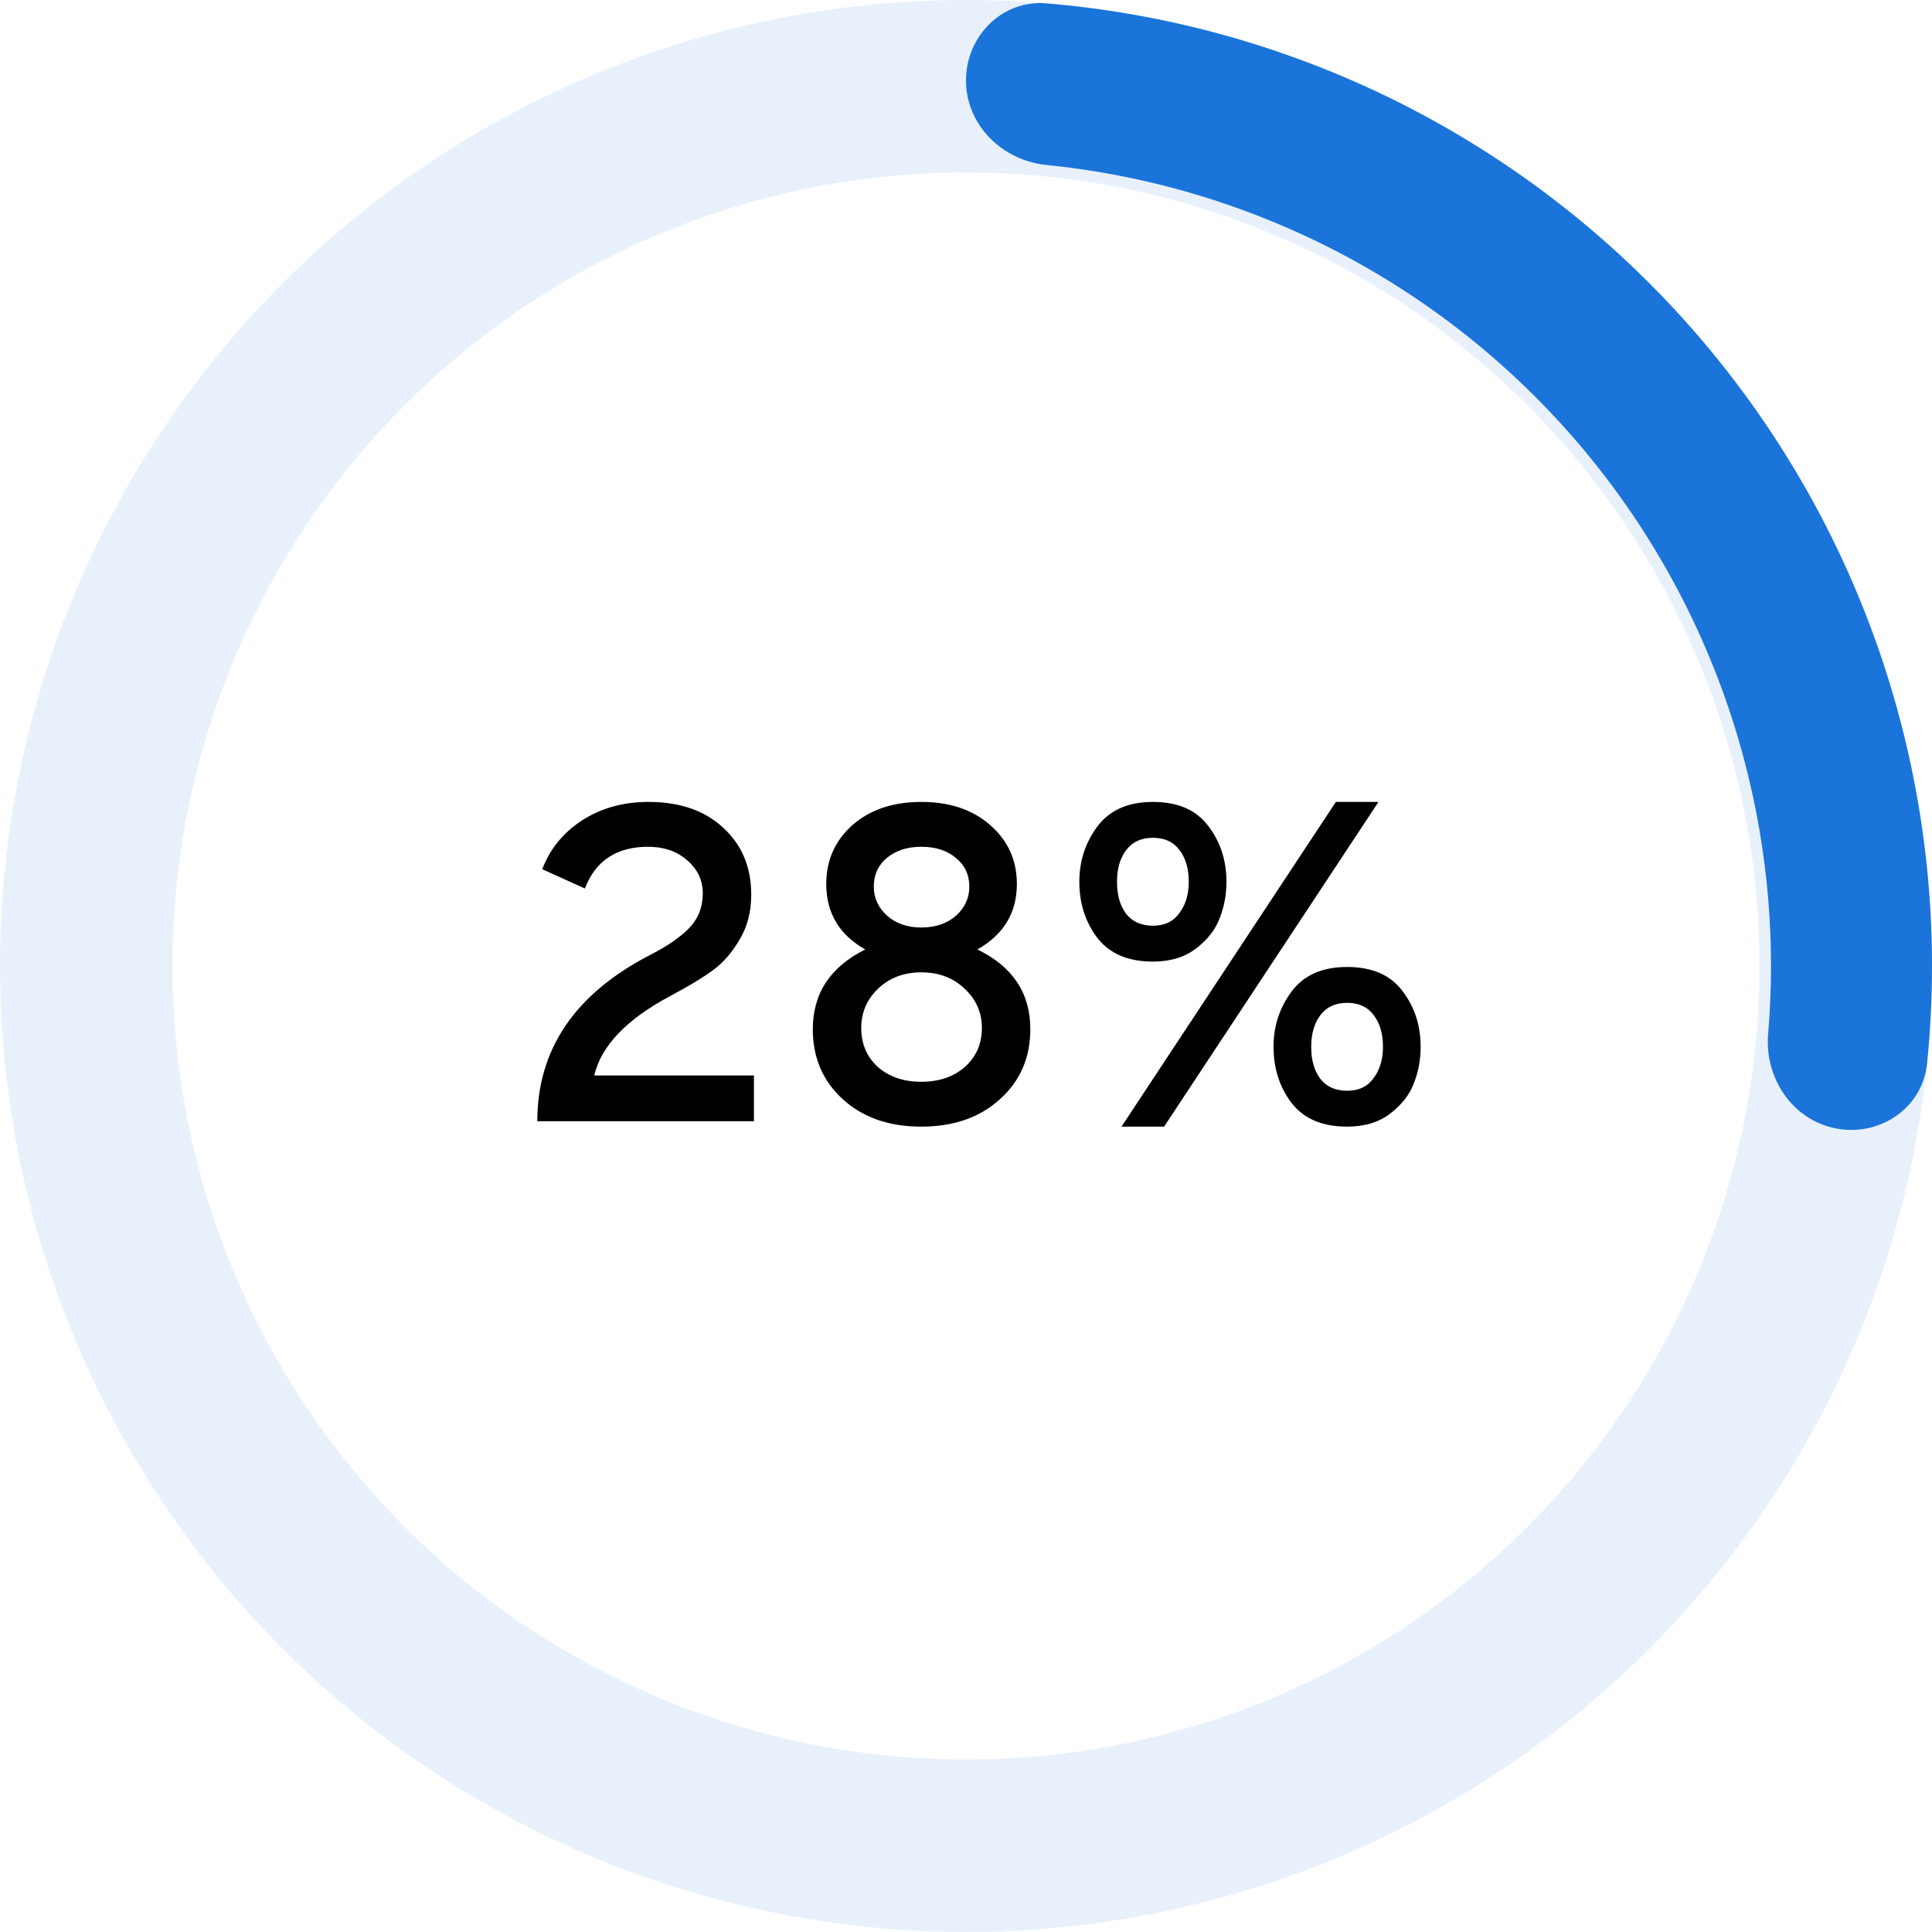
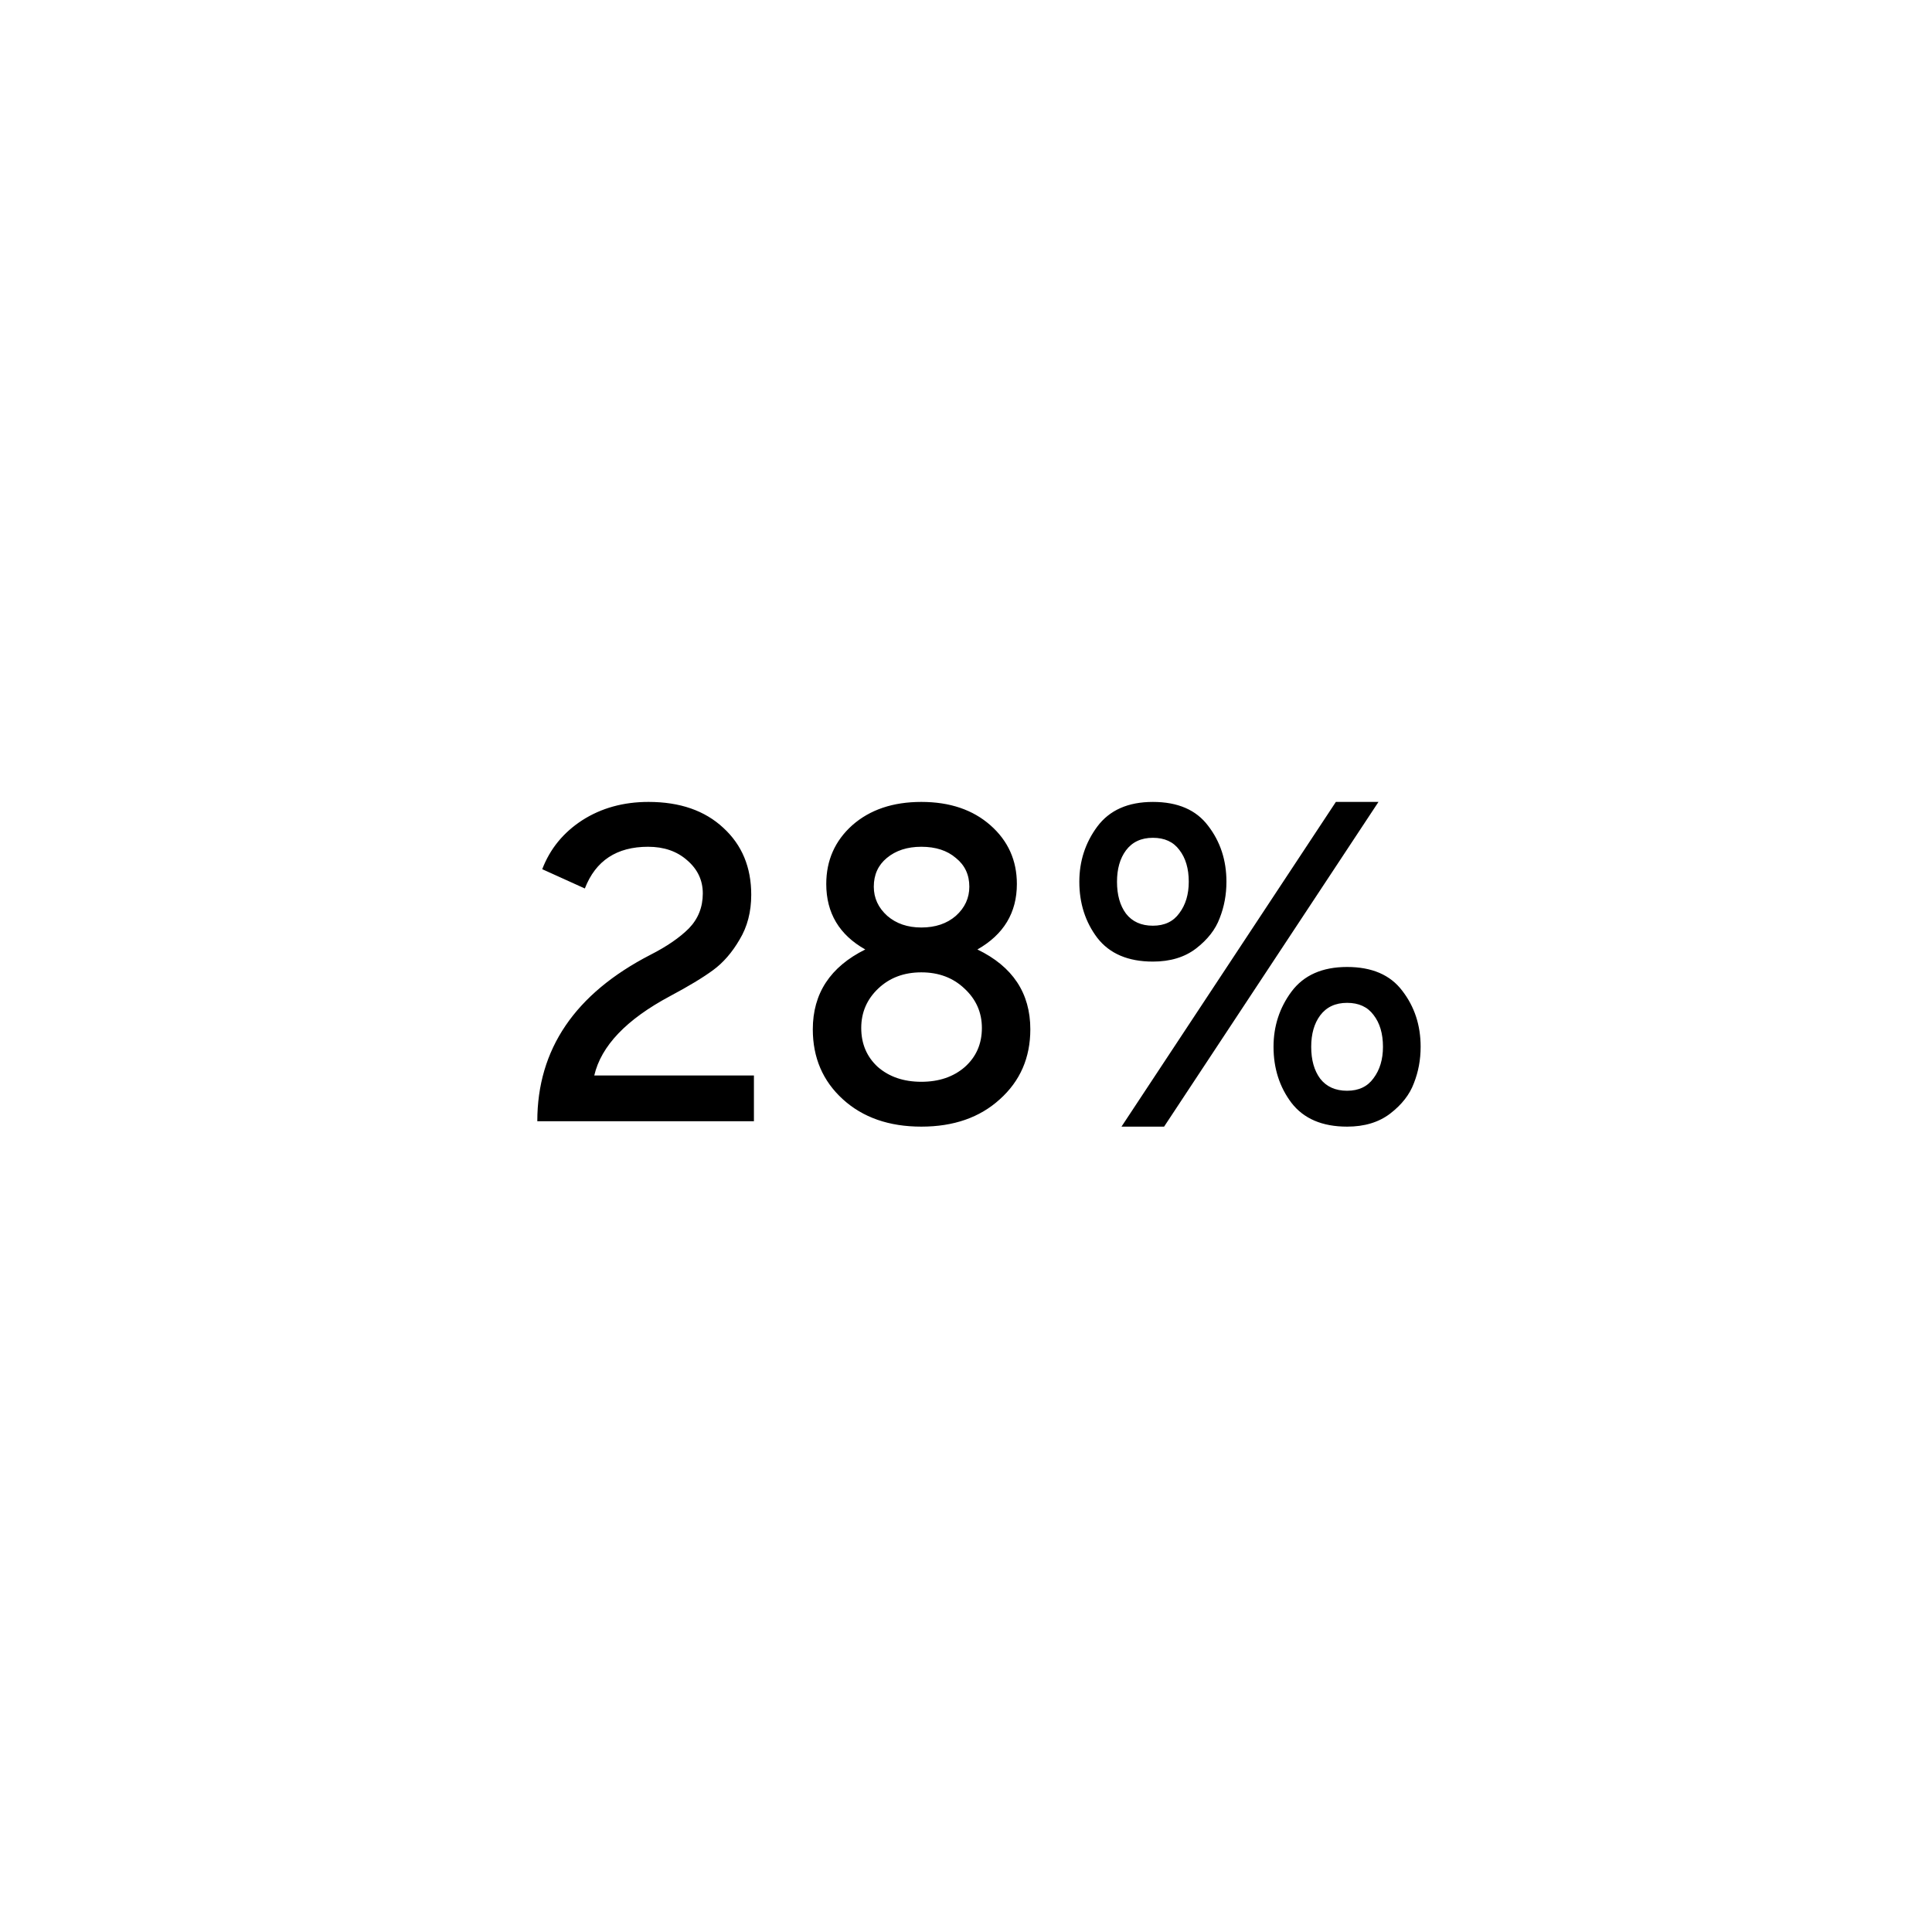
<svg xmlns="http://www.w3.org/2000/svg" fill="none" height="112" viewBox="0 0 112 112" width="112">
  <clipPath id="a">
    <path d="m0 0h112v112h-112z" />
  </clipPath>
  <g clip-path="url(#a)">
-     <circle cx="56" cy="56" r="51" stroke="#1b74da" stroke-opacity=".1" stroke-width="10" />
-     <path d="m31.148 65c0-4.177 2.184-7.393 6.552-9.646.953-.485 1.699-.997 2.236-1.534.537-.555.806-1.231.806-2.028 0-.763-.303-1.404-.91-1.924-.589-.52-1.343-.78-2.262-.78-1.82 0-3.042.806-3.666 2.418l-2.47-1.118c.451-1.179 1.222-2.123 2.314-2.834 1.109-.711 2.392-1.066 3.848-1.066 1.82 0 3.267.503 4.342 1.508 1.075.988 1.612 2.279 1.612 3.874 0 .988-.225 1.855-.676 2.6-.433.745-.945 1.335-1.534 1.768-.589.433-1.421.936-2.496 1.508-2.531 1.352-3.995 2.886-4.394 4.602h9.256v2.652zm26.813-1.274c-1.161 1.057-2.678 1.586-4.55 1.586s-3.389-.529-4.55-1.586c-1.161-1.057-1.742-2.409-1.742-4.056 0-2.08 1.014-3.623 3.042-4.628-1.508-.849-2.262-2.115-2.262-3.796 0-1.369.503-2.505 1.508-3.406 1.023-.901 2.357-1.352 4.004-1.352 1.647 0 2.981.451 4.004 1.352 1.023.901 1.534 2.037 1.534 3.406 0 1.664-.763 2.929-2.288 3.796 2.045.988 3.068 2.531 3.068 4.628 0 1.647-.589 2.999-1.768 4.056zm-4.55-9.958c.815 0 1.482-.225 2.002-.676.52-.468.78-1.031.78-1.69 0-.693-.26-1.248-.78-1.664-.503-.433-1.17-.65-2.002-.65-.815 0-1.482.217-2.002.65-.503.416-.754.971-.754 1.664 0 .659.26 1.222.78 1.69.52.451 1.179.676 1.976.676zm-2.522 8.086c.659.572 1.499.858 2.522.858 1.023 0 1.863-.286 2.522-.858.659-.589.988-1.343.988-2.262 0-.901-.338-1.664-1.014-2.288-.659-.624-1.491-.936-2.496-.936-1.005 0-1.837.312-2.496.936-.659.624-.988 1.387-.988 2.288 0 .919.321 1.673.962 2.262zm15.945-6.11c-1.439 0-2.513-.459-3.224-1.378-.693-.919-1.04-2.002-1.04-3.25 0-1.196.347-2.262 1.04-3.198.711-.953 1.785-1.43 3.224-1.43s2.505.459 3.198 1.378c.711.919 1.066 2.002 1.066 3.25 0 .745-.13 1.447-.39 2.106-.243.659-.702 1.248-1.378 1.768-.659.503-1.491.754-2.496.754zm.65 9.568h-2.47l12.428-18.824h2.47zm-2.21-12.35c.364.468.884.702 1.56.702s1.187-.243 1.534-.728c.364-.485.546-1.092.546-1.82 0-.763-.182-1.378-.546-1.846-.347-.468-.858-.702-1.534-.702s-1.196.243-1.56.728c-.347.468-.52 1.075-.52 1.82 0 .763.173 1.378.52 1.846zm12.818 12.35c-1.439 0-2.513-.459-3.224-1.378-.693-.919-1.04-2.002-1.04-3.25 0-1.196.347-2.262 1.04-3.198.711-.953 1.785-1.43 3.224-1.43s2.505.459 3.198 1.378c.711.919 1.066 2.002 1.066 3.25 0 .745-.13 1.447-.39 2.106-.243.659-.702 1.248-1.378 1.768-.659.503-1.491.754-2.496.754zm-1.56-2.782c.364.468.884.702 1.56.702s1.187-.243 1.534-.728c.364-.485.546-1.092.546-1.82 0-.763-.182-1.378-.546-1.846-.347-.468-.858-.702-1.534-.702s-1.196.243-1.56.728c-.347.468-.52 1.075-.52 1.82 0 .763.173 1.378.52 1.846z" fill="#000" />
-     <path d="m56 4.666c0-2.577 2.093-4.687 4.661-4.472 6.619.553 13.099 2.28 19.134 5.112 7.446 3.495 14.03 8.587 19.285 14.914s9.052 13.735 11.12 21.695c1.677 6.452 2.185 13.139 1.513 19.747-.261 2.564-2.719 4.234-5.252 3.761-2.533-.473-4.179-2.911-3.961-5.479.446-5.254-.001-10.557-1.333-15.682-1.724-6.634-4.888-12.807-9.267-18.08-4.379-5.273-9.866-9.516-16.071-12.429-4.793-2.25-9.924-3.663-15.171-4.189-2.564-.257-4.659-2.322-4.659-4.9z" fill="#1b74da" />
+     <path d="m31.148 65c0-4.177 2.184-7.393 6.552-9.646.953-.485 1.699-.997 2.236-1.534.537-.555.806-1.231.806-2.028 0-.763-.303-1.404-.91-1.924-.589-.52-1.343-.78-2.262-.78-1.82 0-3.042.806-3.666 2.418l-2.47-1.118c.451-1.179 1.222-2.123 2.314-2.834 1.109-.711 2.392-1.066 3.848-1.066 1.82 0 3.267.503 4.342 1.508 1.075.988 1.612 2.279 1.612 3.874 0 .988-.225 1.855-.676 2.6-.433.745-.945 1.335-1.534 1.768-.589.433-1.421.936-2.496 1.508-2.531 1.352-3.995 2.886-4.394 4.602h9.256v2.652zm26.813-1.274c-1.161 1.057-2.678 1.586-4.55 1.586s-3.389-.529-4.55-1.586c-1.161-1.057-1.742-2.409-1.742-4.056 0-2.08 1.014-3.623 3.042-4.628-1.508-.849-2.262-2.115-2.262-3.796 0-1.369.503-2.505 1.508-3.406 1.023-.901 2.357-1.352 4.004-1.352 1.647 0 2.981.451 4.004 1.352 1.023.901 1.534 2.037 1.534 3.406 0 1.664-.763 2.929-2.288 3.796 2.045.988 3.068 2.531 3.068 4.628 0 1.647-.589 2.999-1.768 4.056zm-4.55-9.958c.815 0 1.482-.225 2.002-.676.52-.468.78-1.031.78-1.69 0-.693-.26-1.248-.78-1.664-.503-.433-1.17-.65-2.002-.65-.815 0-1.482.217-2.002.65-.503.416-.754.971-.754 1.664 0 .659.26 1.222.78 1.69.52.451 1.179.676 1.976.676m-2.522 8.086c.659.572 1.499.858 2.522.858 1.023 0 1.863-.286 2.522-.858.659-.589.988-1.343.988-2.262 0-.901-.338-1.664-1.014-2.288-.659-.624-1.491-.936-2.496-.936-1.005 0-1.837.312-2.496.936-.659.624-.988 1.387-.988 2.288 0 .919.321 1.673.962 2.262zm15.945-6.11c-1.439 0-2.513-.459-3.224-1.378-.693-.919-1.04-2.002-1.04-3.25 0-1.196.347-2.262 1.04-3.198.711-.953 1.785-1.43 3.224-1.43s2.505.459 3.198 1.378c.711.919 1.066 2.002 1.066 3.25 0 .745-.13 1.447-.39 2.106-.243.659-.702 1.248-1.378 1.768-.659.503-1.491.754-2.496.754zm.65 9.568h-2.47l12.428-18.824h2.47zm-2.21-12.35c.364.468.884.702 1.56.702s1.187-.243 1.534-.728c.364-.485.546-1.092.546-1.82 0-.763-.182-1.378-.546-1.846-.347-.468-.858-.702-1.534-.702s-1.196.243-1.56.728c-.347.468-.52 1.075-.52 1.82 0 .763.173 1.378.52 1.846zm12.818 12.35c-1.439 0-2.513-.459-3.224-1.378-.693-.919-1.04-2.002-1.04-3.25 0-1.196.347-2.262 1.04-3.198.711-.953 1.785-1.43 3.224-1.43s2.505.459 3.198 1.378c.711.919 1.066 2.002 1.066 3.25 0 .745-.13 1.447-.39 2.106-.243.659-.702 1.248-1.378 1.768-.659.503-1.491.754-2.496.754zm-1.56-2.782c.364.468.884.702 1.56.702s1.187-.243 1.534-.728c.364-.485.546-1.092.546-1.82 0-.763-.182-1.378-.546-1.846-.347-.468-.858-.702-1.534-.702s-1.196.243-1.56.728c-.347.468-.52 1.075-.52 1.82 0 .763.173 1.378.52 1.846z" fill="#000" />
  </g>
</svg>